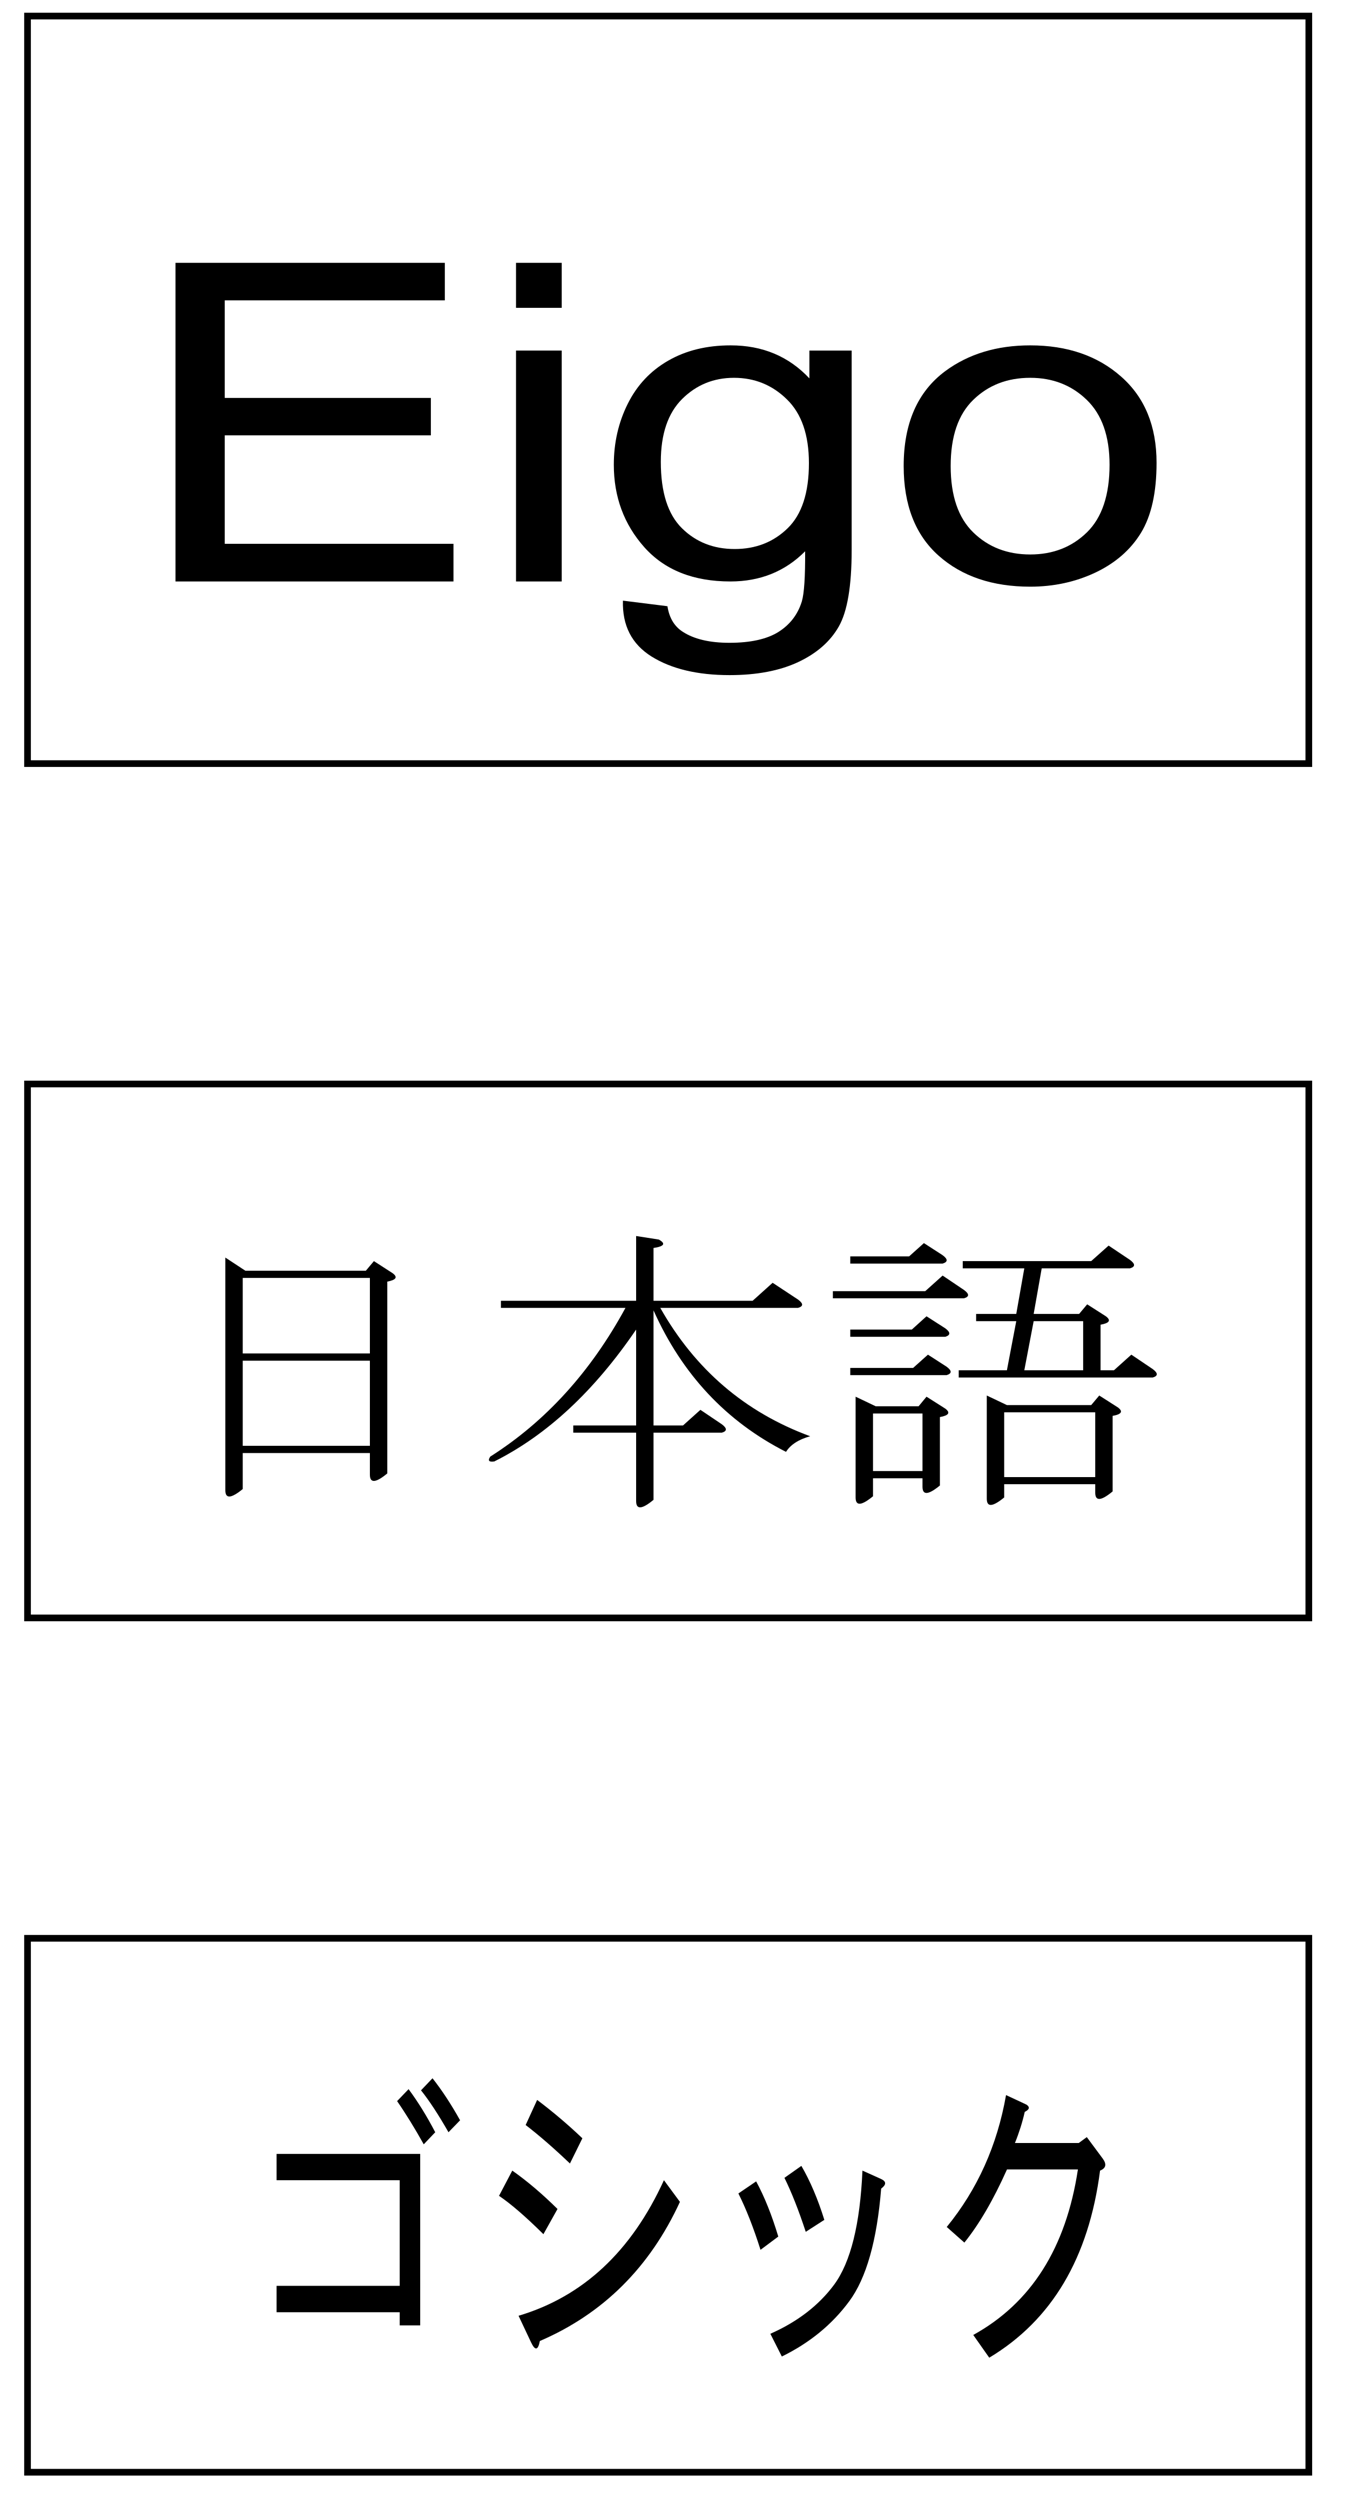
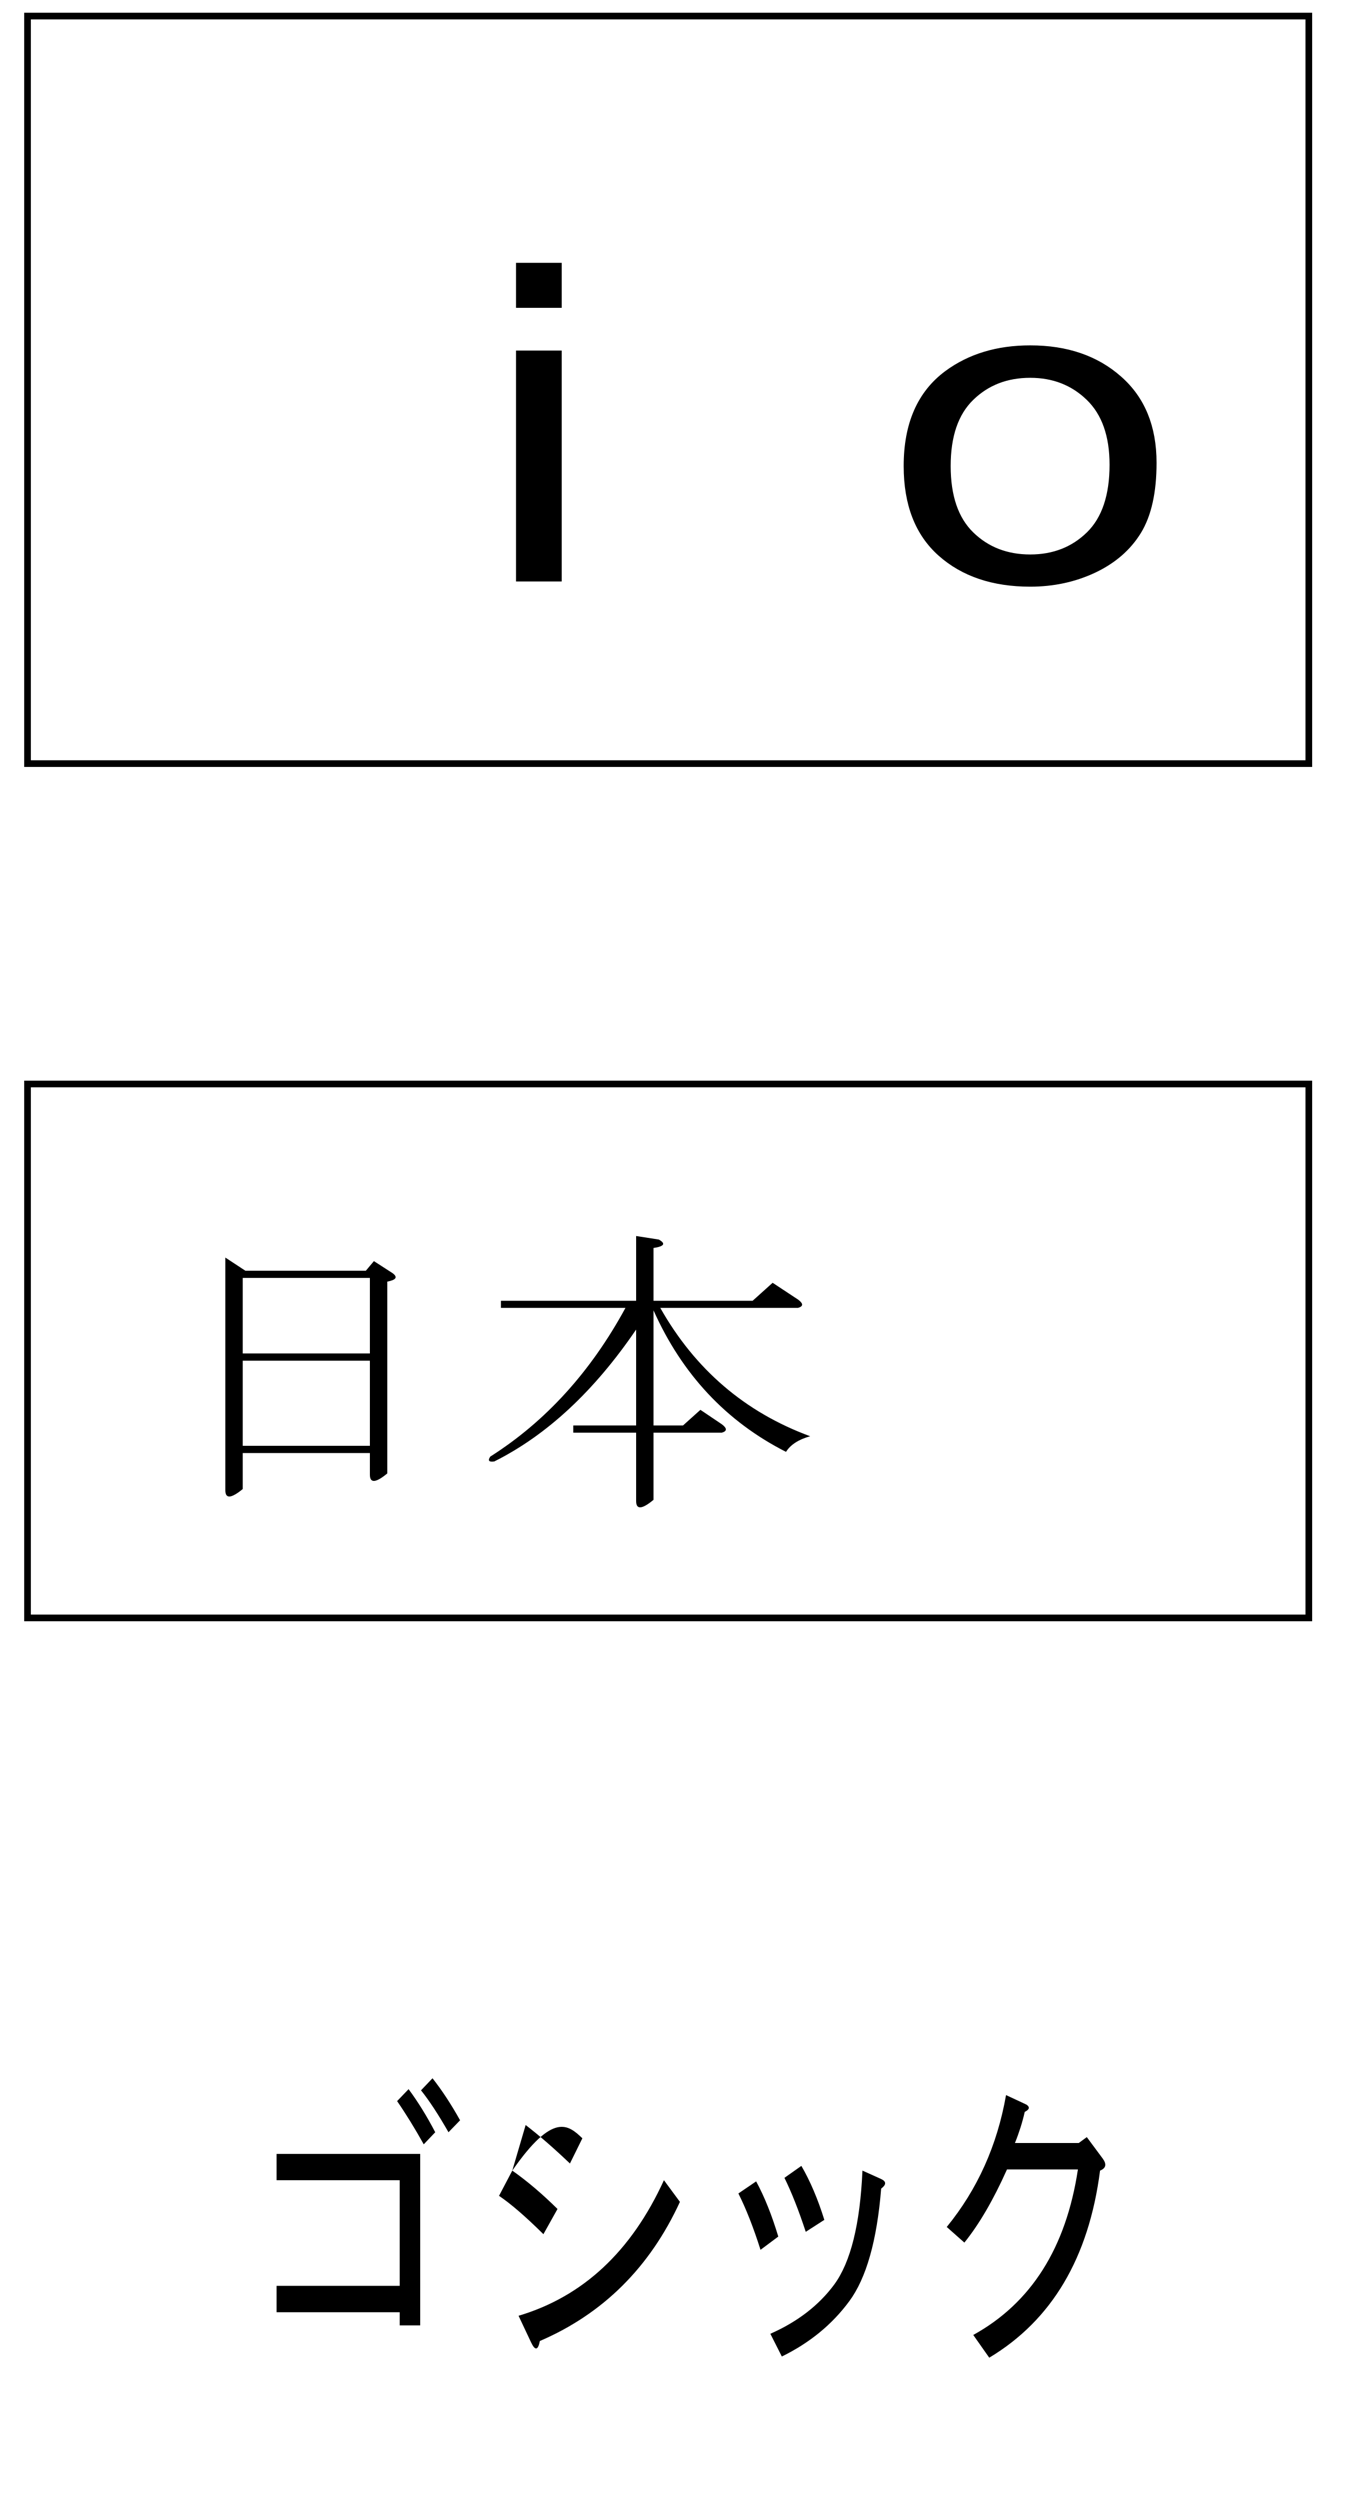
<svg xmlns="http://www.w3.org/2000/svg" xmlns:xlink="http://www.w3.org/1999/xlink" width="178.17pt" height="329.93pt" viewBox="0 0 178.17 329.93" version="1.2">
  <defs>
    <g>
      <symbol overflow="visible" id="glyph0-0">
        <path style="stroke:none;" d="M 7.594 -28.016 L 7.594 -1.109 L 37.625 -1.109 L 37.625 -28.016 Z M 39.219 0.312 L 6 0.312 L 6 -29.438 L 39.219 -29.438 Z M 39.219 0.312 " />
      </symbol>
      <symbol overflow="visible" id="glyph0-1">
        <path style="stroke:none;" d="M 14.656 -27.703 L 30.562 -27.703 L 31.625 -28.969 L 34.094 -27.375 C 34.801 -26.852 34.566 -26.484 33.391 -26.266 L 33.391 -0.953 C 31.859 0.316 31.094 0.367 31.094 -0.797 L 31.094 -3.641 L 14.312 -3.641 L 14.312 1.109 C 12.781 2.367 12.016 2.422 12.016 1.266 L 12.016 -29.438 Z M 31.094 -26.75 L 14.312 -26.75 L 14.312 -16.781 L 31.094 -16.781 Z M 31.094 -15.828 L 14.312 -15.828 L 14.312 -4.594 L 31.094 -4.594 Z M 31.094 -15.828 " />
      </symbol>
      <symbol overflow="visible" id="glyph0-2">
        <path style="stroke:none;" d="M 21.016 -6.328 L 12.719 -6.328 L 12.719 -7.281 L 21.016 -7.281 L 21.016 -19.938 C 15.484 -11.812 9.242 -6.008 2.297 -2.531 C 1.586 -2.426 1.41 -2.641 1.766 -3.172 C 9.066 -7.805 15.016 -14.348 19.609 -22.797 L 3.172 -22.797 L 3.172 -23.734 L 21.016 -23.734 L 21.016 -32.281 L 24.016 -31.812 C 24.961 -31.281 24.727 -30.91 23.312 -30.703 L 23.312 -23.734 L 36.391 -23.734 L 39.031 -26.109 L 42.391 -23.891 C 43.098 -23.367 43.098 -23.004 42.391 -22.797 L 24.203 -22.797 C 28.797 -14.672 35.391 -9.023 43.984 -5.859 C 42.453 -5.43 41.391 -4.742 40.797 -3.797 C 32.91 -7.805 27.082 -14.031 23.312 -22.469 L 23.312 -7.281 L 27.203 -7.281 L 29.5 -9.344 L 32.328 -7.438 C 33.035 -6.906 33.035 -6.535 32.328 -6.328 L 23.312 -6.328 L 23.312 2.531 C 21.781 3.801 21.016 3.852 21.016 2.688 Z M 21.016 -6.328 " />
      </symbol>
      <symbol overflow="visible" id="glyph0-3">
-         <path style="stroke:none;" d="M 29.328 -28.016 L 28.266 -22 L 34.266 -22 L 35.328 -23.266 L 37.797 -21.688 C 38.504 -21.156 38.27 -20.785 37.094 -20.578 L 37.094 -14.562 L 38.859 -14.562 L 41.156 -16.625 L 43.984 -14.719 C 44.691 -14.188 44.691 -13.816 43.984 -13.609 L 18.375 -13.609 L 18.375 -14.562 L 24.734 -14.562 L 25.969 -21.047 L 20.672 -21.047 L 20.672 -22 L 25.969 -22 L 27.031 -28.016 L 18.906 -28.016 L 18.906 -28.969 L 35.859 -28.969 L 38.156 -31.016 L 40.984 -29.125 C 41.691 -28.594 41.691 -28.223 40.984 -28.016 Z M 34.797 -21.047 L 28.266 -21.047 L 27.031 -14.562 L 34.797 -14.562 Z M 4.062 -13.922 L 4.062 -14.875 L 12.359 -14.875 L 14.312 -16.625 L 16.781 -15.031 C 17.488 -14.508 17.488 -14.141 16.781 -13.922 Z M 35.859 -9.969 L 36.922 -11.234 L 39.391 -9.656 C 40.098 -9.125 39.863 -8.754 38.688 -8.547 L 38.688 1.422 C 37.156 2.691 36.391 2.742 36.391 1.578 L 36.391 0.469 L 24.375 0.469 L 24.375 2.219 C 22.844 3.477 22.078 3.531 22.078 2.375 L 22.078 -11.234 L 24.734 -9.969 Z M 24.375 -9.016 L 24.375 -0.469 L 36.391 -0.469 L 36.391 -9.016 Z M 13.594 -8.859 L 7.062 -8.859 L 7.062 -1.266 L 13.594 -1.266 Z M 4.062 -19.938 L 12.188 -19.938 L 14.125 -21.688 L 16.609 -20.094 C 17.305 -19.57 17.305 -19.203 16.609 -18.984 L 4.062 -18.984 Z M 1.766 -25 L 13.953 -25 L 16.25 -27.062 L 19.078 -25.156 C 19.785 -24.633 19.785 -24.27 19.078 -24.062 L 1.766 -24.062 Z M 4.062 -29.594 L 11.828 -29.594 L 13.781 -31.344 L 16.25 -29.75 C 16.957 -29.227 16.957 -28.859 16.25 -28.641 L 4.062 -28.641 Z M 16.609 -9.5 C 17.305 -8.969 17.066 -8.598 15.891 -8.391 L 15.891 0.641 C 14.359 1.898 13.594 1.953 13.594 0.797 L 13.594 -0.312 L 7.062 -0.312 L 7.062 2.062 C 5.531 3.32 4.766 3.375 4.766 2.219 L 4.766 -11.078 L 7.422 -9.812 L 13.078 -9.812 L 14.125 -11.078 Z M 16.609 -9.5 " />
-       </symbol>
+         </symbol>
      <symbol overflow="visible" id="glyph1-0">
        <path style="stroke:none;" d="M 6.203 -26.594 L 6.203 -2.375 L 23.875 -2.375 L 23.875 -26.594 Z M 3.859 -29.594 L 26.203 -29.594 L 26.203 0.641 L 3.859 0.641 Z M 3.859 -29.594 " />
      </symbol>
      <symbol overflow="visible" id="glyph1-1">
        <path style="stroke:none;" d="M 23.641 -23.891 L 23.641 -1.266 L 20.938 -1.266 L 20.938 -3 L 4.688 -3 L 4.688 -6.484 L 20.938 -6.484 L 20.938 -20.422 L 4.688 -20.422 L 4.688 -23.891 Z M 27.375 -26.75 C 26.051 -29.07 24.844 -30.914 23.75 -32.281 L 25.266 -33.875 C 26.516 -32.289 27.727 -30.441 28.906 -28.328 Z M 24.109 -25.156 C 22.93 -27.27 21.758 -29.172 20.594 -30.859 L 22.109 -32.438 C 23.359 -30.75 24.531 -28.852 25.625 -26.75 Z M 24.109 -25.156 " />
      </symbol>
      <symbol overflow="visible" id="glyph1-2">
-         <path style="stroke:none;" d="M 6.672 -2.531 C 15.172 -5.062 21.566 -11.023 25.859 -20.422 L 27.969 -17.562 C 23.988 -8.914 17.828 -2.797 9.484 0.797 C 9.242 2.055 8.852 2.109 8.312 0.953 Z M 5.844 -21.688 C 7.801 -20.312 9.789 -18.625 11.812 -16.625 L 9.953 -13.297 C 7.609 -15.617 5.656 -17.305 4.094 -18.359 Z M 9.125 -31.016 C 11.227 -29.43 13.219 -27.742 15.094 -25.953 L 13.453 -22.625 C 11.348 -24.633 9.398 -26.328 7.609 -27.703 Z M 9.125 -31.016 " />
+         <path style="stroke:none;" d="M 6.672 -2.531 C 15.172 -5.062 21.566 -11.023 25.859 -20.422 L 27.969 -17.562 C 23.988 -8.914 17.828 -2.797 9.484 0.797 C 9.242 2.055 8.852 2.109 8.312 0.953 Z M 5.844 -21.688 C 7.801 -20.312 9.789 -18.625 11.812 -16.625 L 9.953 -13.297 C 7.609 -15.617 5.656 -17.305 4.094 -18.359 Z C 11.227 -29.43 13.219 -27.742 15.094 -25.953 L 13.453 -22.625 C 11.348 -24.633 9.398 -26.328 7.609 -27.703 Z M 9.125 -31.016 " />
      </symbol>
      <symbol overflow="visible" id="glyph1-3">
        <path style="stroke:none;" d="M 24.578 -19.312 C 24.023 -12.445 22.617 -7.488 20.359 -4.438 C 18.098 -1.375 15.133 1.051 11.469 2.844 L 9.953 -0.156 C 13.535 -1.738 16.344 -3.898 18.375 -6.641 C 20.551 -9.598 21.797 -14.613 22.109 -21.688 L 24.578 -20.578 C 25.273 -20.254 25.273 -19.832 24.578 -19.312 Z M 14.625 -13.609 C 13.688 -16.461 12.75 -18.836 11.812 -20.734 L 14.047 -22.312 C 15.211 -20.312 16.223 -17.938 17.078 -15.188 Z M 8.656 -11.234 C 7.719 -14.191 6.742 -16.672 5.734 -18.672 L 8.078 -20.266 C 9.172 -18.254 10.145 -15.828 11 -12.984 Z M 8.656 -11.234 " />
      </symbol>
      <symbol overflow="visible" id="glyph1-4">
        <path style="stroke:none;" d="M 23.516 -21.688 C 22.035 -10.188 17.16 -1.957 8.891 3 L 6.781 0 C 14.426 -4.219 19.031 -11.5 20.594 -21.844 L 11.234 -21.844 C 9.441 -17.832 7.566 -14.613 5.609 -12.188 L 3.281 -14.25 C 7.332 -19.207 9.941 -25.008 11.109 -31.656 L 13.812 -30.391 C 14.281 -30.066 14.203 -29.75 13.578 -29.438 C 13.266 -28.062 12.832 -26.691 12.281 -25.328 L 20.703 -25.328 L 21.766 -26.109 L 23.875 -23.266 C 24.414 -22.523 24.297 -22 23.516 -21.688 Z M 23.516 -21.688 " />
      </symbol>
      <symbol overflow="visible" id="glyph2-0">
        <path style="stroke:none;" d="M 8.594 0 L 8.594 -36.719 L 42.938 -36.719 L 42.938 0 Z M 9.656 -0.922 L 41.859 -0.922 L 41.859 -35.797 L 9.656 -35.797 Z M 9.656 -0.922 " />
      </symbol>
      <symbol overflow="visible" id="glyph2-1">
-         <path style="stroke:none;" d="M 5.438 0 L 5.438 -42.047 L 40.984 -42.047 L 40.984 -37.094 L 11.938 -37.094 L 11.938 -24.219 L 39.141 -24.219 L 39.141 -19.281 L 11.938 -19.281 L 11.938 -4.969 L 42.125 -4.969 L 42.125 0 Z M 5.438 0 " />
-       </symbol>
+         </symbol>
      <symbol overflow="visible" id="glyph2-2">
        <path style="stroke:none;" d="M 4.562 -36.109 L 4.562 -42.047 L 10.594 -42.047 L 10.594 -36.109 Z M 4.562 0 L 4.562 -30.469 L 10.594 -30.469 L 10.594 0 Z M 4.562 0 " />
      </symbol>
      <symbol overflow="visible" id="glyph2-3">
-         <path style="stroke:none;" d="M 3.422 2.531 L 9.297 3.266 C 9.535 4.816 10.219 5.945 11.344 6.656 C 12.832 7.613 14.875 8.094 17.469 8.094 C 20.27 8.094 22.43 7.613 23.953 6.656 C 25.473 5.695 26.5 4.359 27.031 2.641 C 27.344 1.586 27.488 -0.617 27.469 -3.984 C 24.832 -1.328 21.547 0 17.609 0 C 12.711 0 8.922 -1.508 6.234 -4.531 C 3.555 -7.551 2.219 -11.176 2.219 -15.406 C 2.219 -18.312 2.832 -20.992 4.062 -23.453 C 5.289 -25.91 7.07 -27.805 9.406 -29.141 C 11.738 -30.484 14.484 -31.156 17.641 -31.156 C 21.848 -31.156 25.312 -29.703 28.031 -26.797 L 28.031 -30.469 L 33.609 -30.469 L 33.609 -4.125 C 33.609 0.613 33.039 3.973 31.906 5.953 C 30.781 7.93 28.992 9.492 26.547 10.641 C 24.098 11.785 21.082 12.359 17.5 12.359 C 13.258 12.359 9.828 11.539 7.203 9.906 C 4.586 8.27 3.328 5.812 3.422 2.531 Z M 8.422 -15.781 C 8.422 -11.781 9.348 -8.863 11.203 -7.031 C 13.055 -5.195 15.379 -4.281 18.172 -4.281 C 20.953 -4.281 23.281 -5.191 25.156 -7.016 C 27.031 -8.836 27.969 -11.703 27.969 -15.609 C 27.969 -19.336 27 -22.145 25.062 -24.031 C 23.133 -25.926 20.805 -26.875 18.078 -26.875 C 15.391 -26.875 13.109 -25.941 11.234 -24.078 C 9.359 -22.211 8.422 -19.445 8.422 -15.781 Z M 8.422 -15.781 " />
-       </symbol>
+         </symbol>
      <symbol overflow="visible" id="glyph2-4">
        <path style="stroke:none;" d="M 2.281 -15.234 C 2.281 -20.867 4.113 -25.047 7.781 -27.766 C 10.844 -30.023 14.578 -31.156 18.984 -31.156 C 23.879 -31.156 27.879 -29.781 30.984 -27.031 C 34.098 -24.289 35.656 -20.5 35.656 -15.656 C 35.656 -11.738 34.969 -8.656 33.594 -6.406 C 32.219 -4.164 30.211 -2.422 27.578 -1.172 C 24.953 0.066 22.086 0.688 18.984 0.688 C 13.992 0.688 9.961 -0.676 6.891 -3.406 C 3.816 -6.145 2.281 -10.086 2.281 -15.234 Z M 8.484 -15.234 C 8.484 -11.328 9.477 -8.406 11.469 -6.469 C 13.457 -4.531 15.961 -3.562 18.984 -3.562 C 21.984 -3.562 24.477 -4.535 26.469 -6.484 C 28.457 -8.43 29.453 -11.406 29.453 -15.406 C 29.453 -19.176 28.445 -22.031 26.438 -23.969 C 24.438 -25.906 21.953 -26.875 18.984 -26.875 C 15.961 -26.875 13.457 -25.906 11.469 -23.969 C 9.477 -22.039 8.484 -19.129 8.484 -15.234 Z M 8.484 -15.234 " />
      </symbol>
    </g>
  </defs>
  <g id="surface1">
    <g style="fill:rgb(0%,0%,0%);fill-opacity:1;">
      <use xlink:href="#glyph0-1" x="17.723" y="195.385" />
      <use xlink:href="#glyph0-2" x="62.939" y="195.385" />
      <use xlink:href="#glyph0-3" x="108.155" y="195.385" />
    </g>
    <g style="fill:rgb(0%,0%,0%);fill-opacity:1;">
      <use xlink:href="#glyph1-1" x="31.815" y="308.121" />
      <use xlink:href="#glyph1-2" x="61.766" y="308.121" />
      <use xlink:href="#glyph1-3" x="91.716" y="308.121" />
      <use xlink:href="#glyph1-4" x="121.667" y="308.121" />
    </g>
    <g style="fill:rgb(0%,0%,0%);fill-opacity:1;">
      <use xlink:href="#glyph2-1" x="17.723" y="76.73" />
      <use xlink:href="#glyph2-2" x="63.541" y="76.73" />
      <use xlink:href="#glyph2-3" x="78.791" y="76.73" />
      <use xlink:href="#glyph2-4" x="116.984" y="76.73" />
    </g>
    <path style="fill:none;stroke-width:8.807;stroke-linecap:butt;stroke-linejoin:miter;stroke:rgb(0%,0%,0%);stroke-opacity:1;stroke-miterlimit:10;" d="M 36.328 2291.644 L 1727.344 2291.644 L 1727.344 3278.089 L 36.328 3278.089 Z M 36.328 2291.644 " transform="matrix(0.1,0,0,-0.1,0,329.93)" />
    <path style="fill:none;stroke-width:8.807;stroke-linecap:butt;stroke-linejoin:miter;stroke:rgb(0%,0%,0%);stroke-opacity:1;stroke-miterlimit:10;" d="M 36.328 1164.3 L 1727.344 1164.3 L 1727.344 1868.87 L 36.328 1868.87 Z M 36.328 1164.3 " transform="matrix(0.1,0,0,-0.1,0,329.93)" />
-     <path style="fill:none;stroke-width:8.807;stroke-linecap:butt;stroke-linejoin:miter;stroke:rgb(0%,0%,0%);stroke-opacity:1;stroke-miterlimit:10;" d="M 36.328 36.956 L 1727.344 36.956 L 1727.344 741.527 L 36.328 741.527 Z M 36.328 36.956 " transform="matrix(0.1,0,0,-0.1,0,329.93)" />
  </g>
</svg>